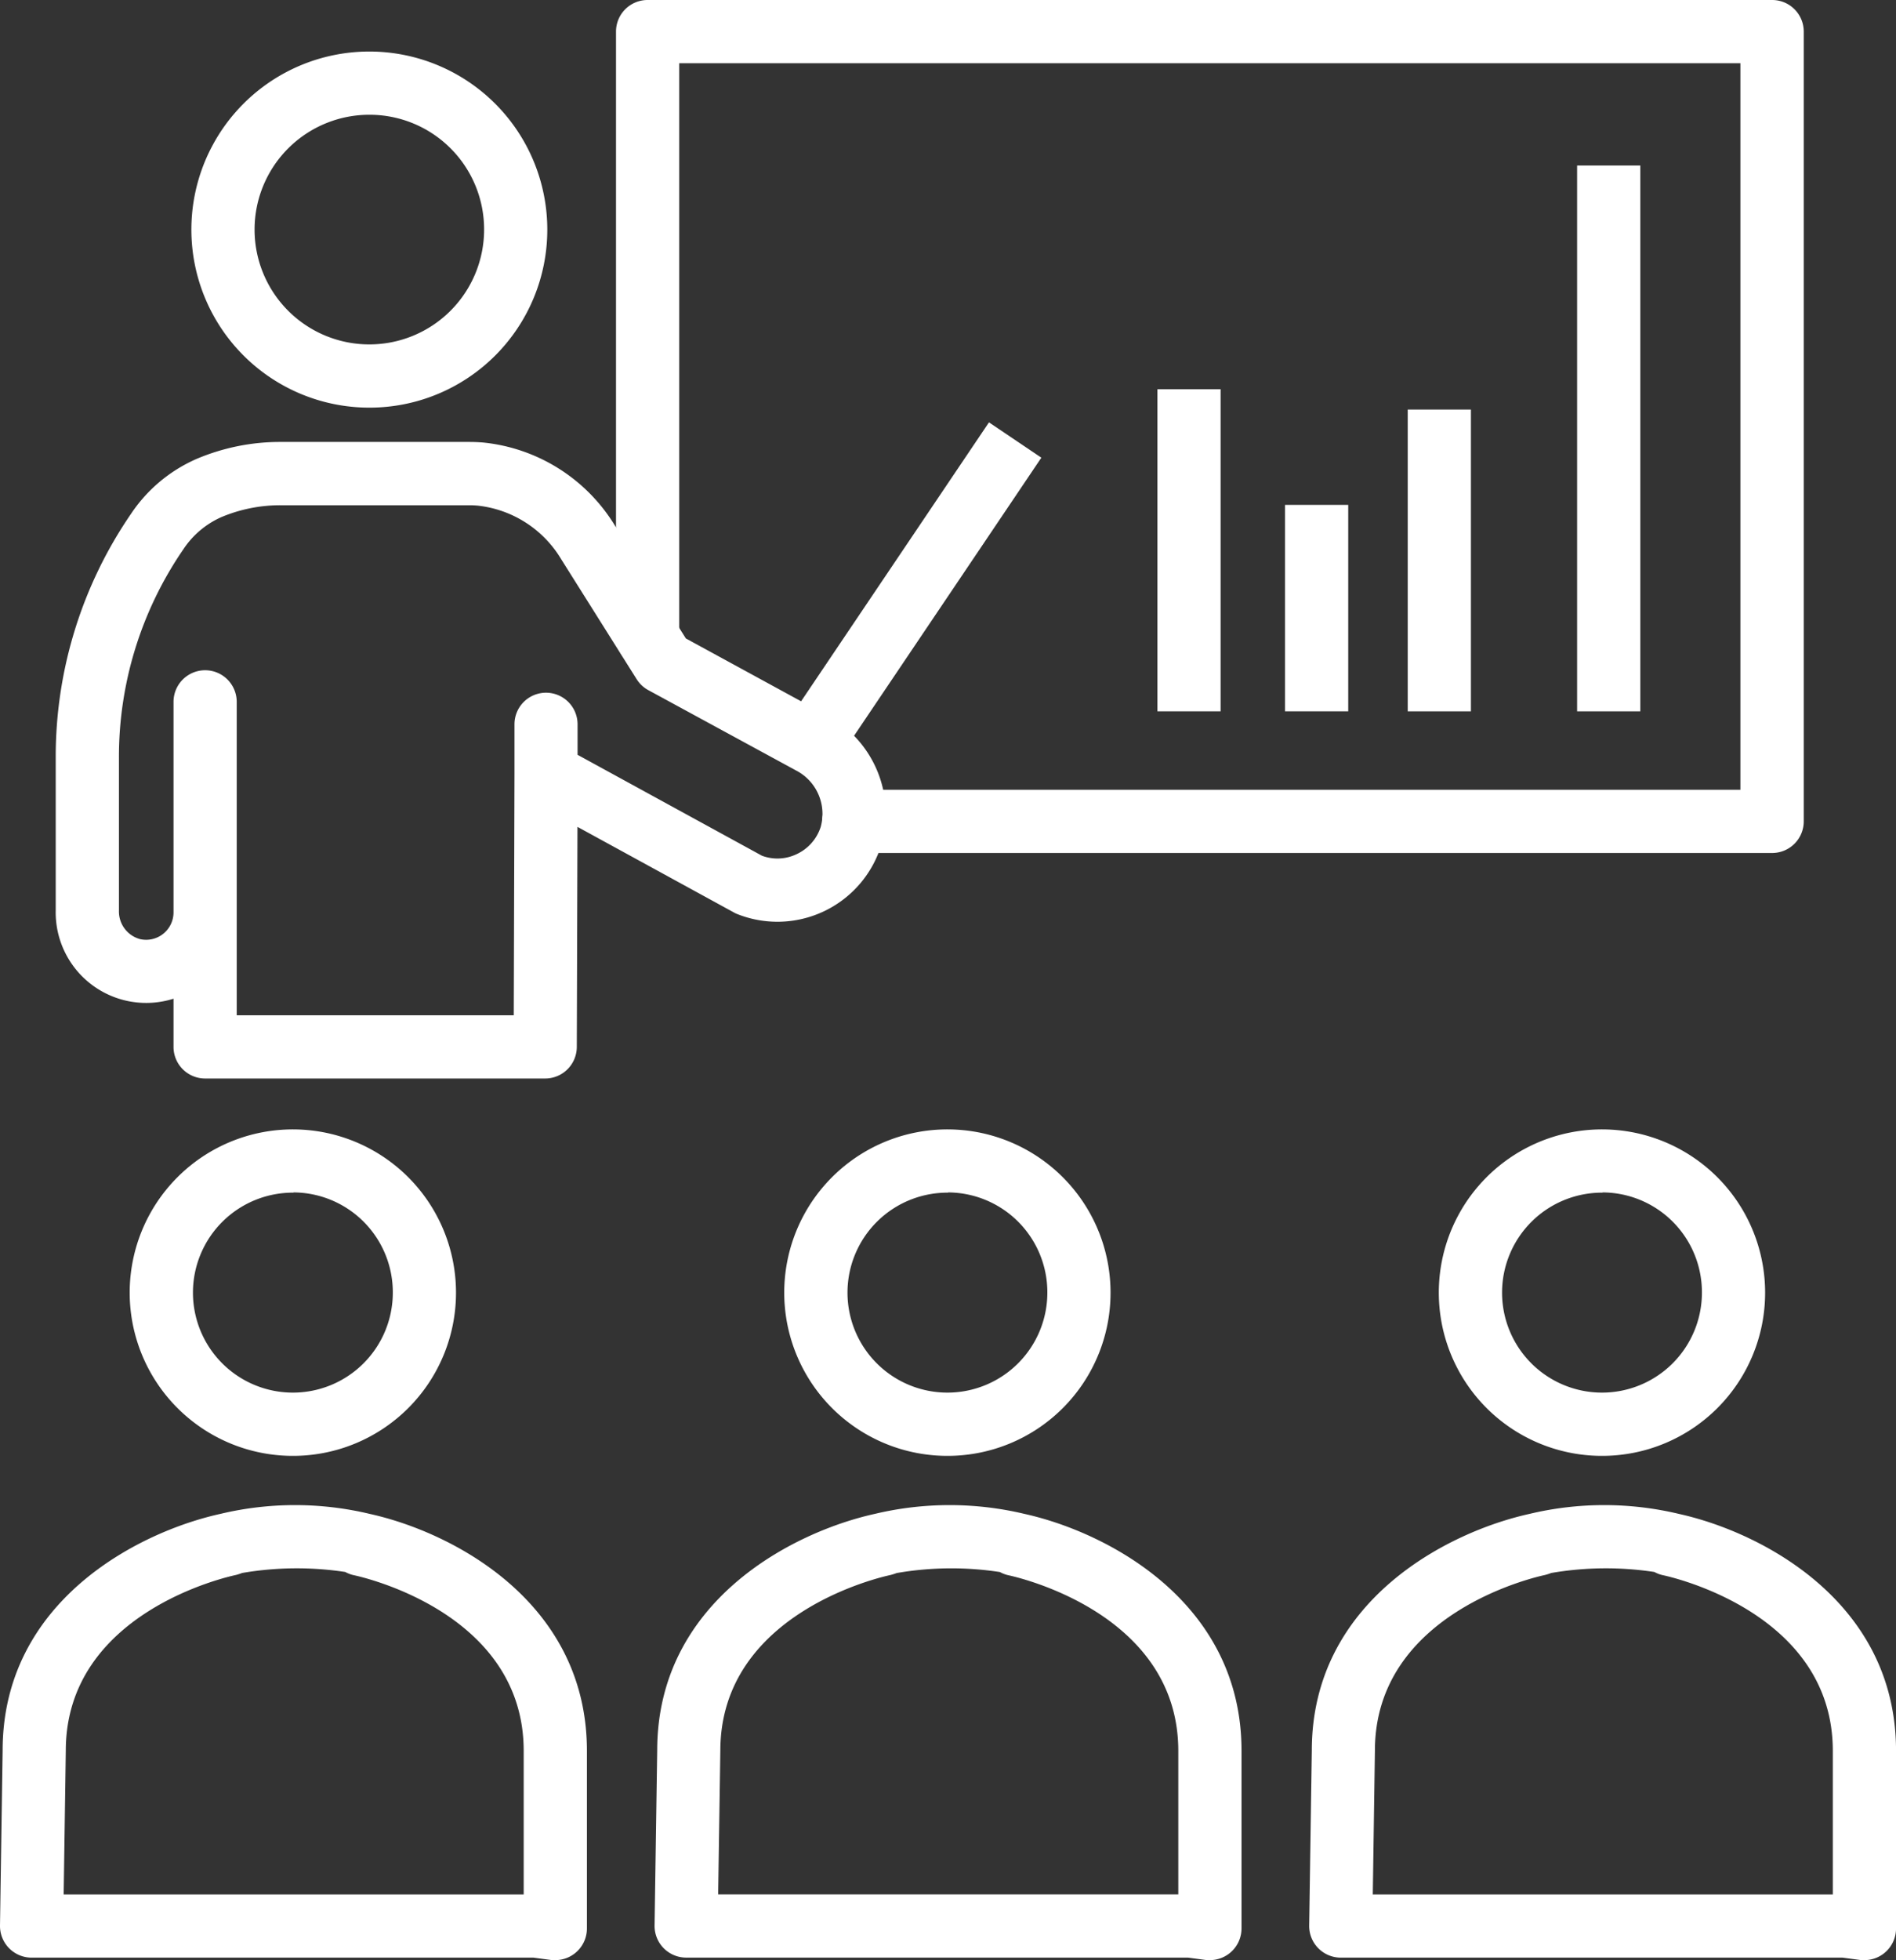
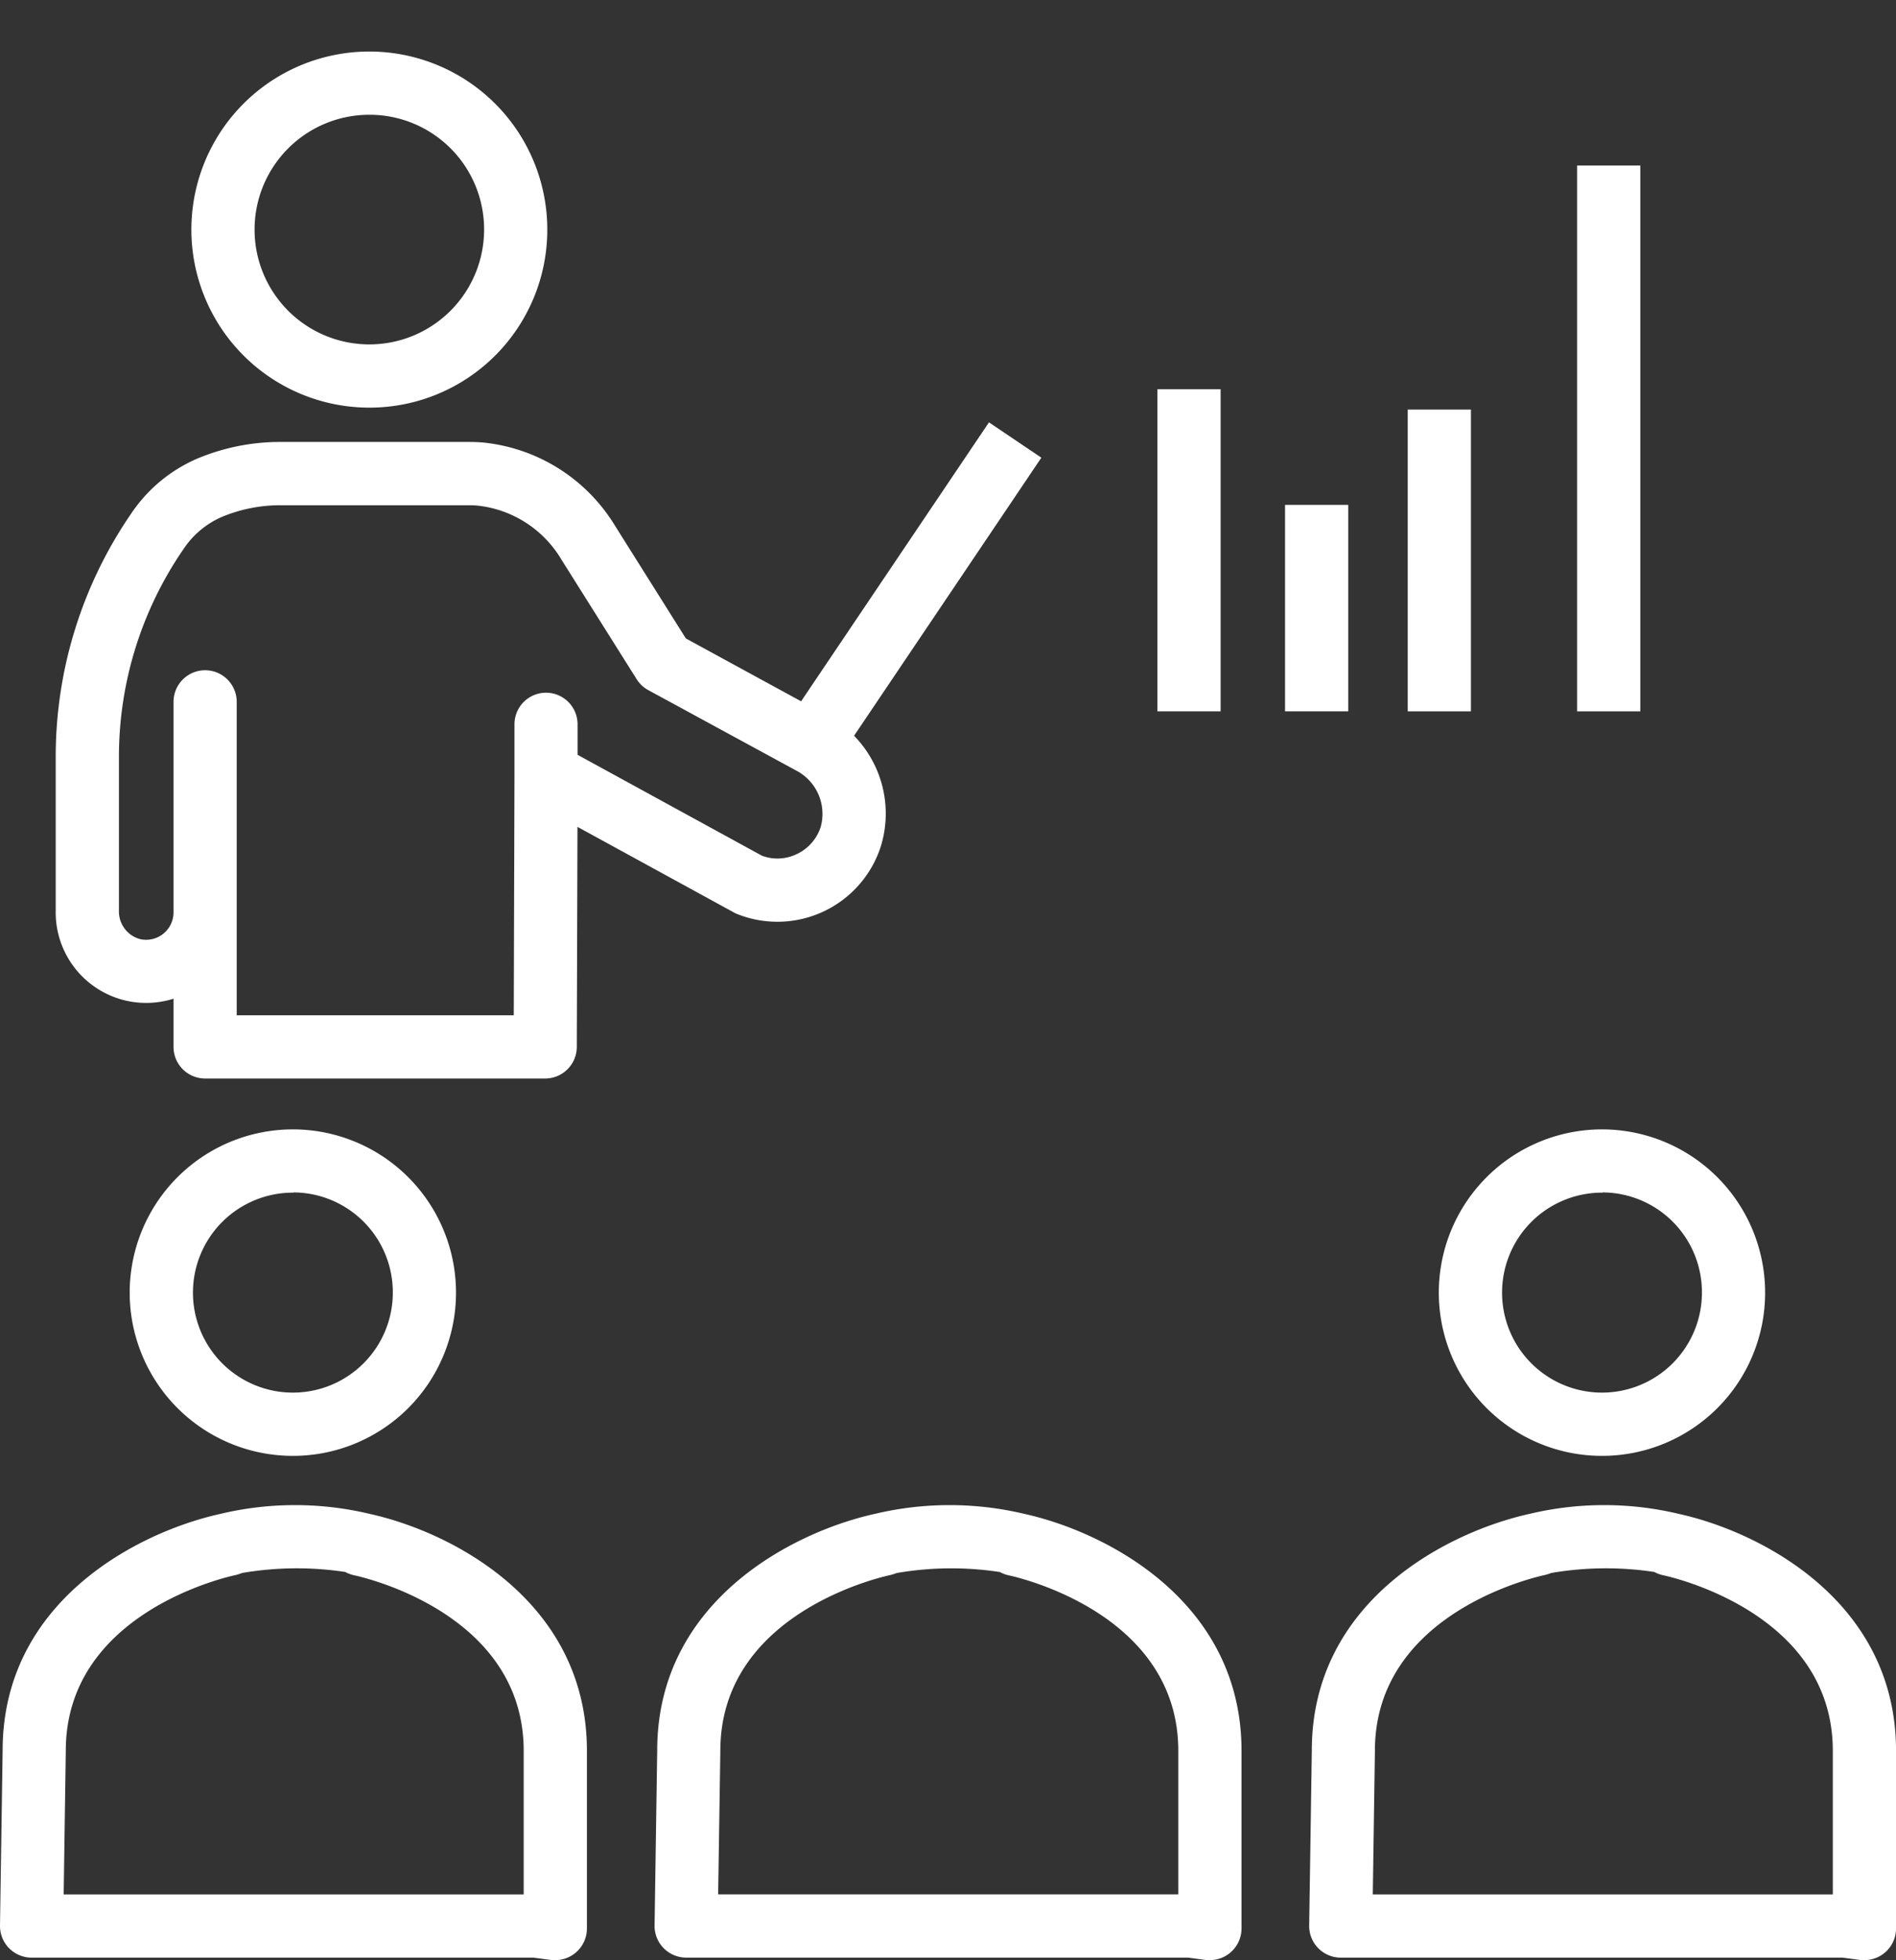
<svg xmlns="http://www.w3.org/2000/svg" width="59.046" height="61.014" viewBox="0 0 59.046 61.014">
  <rect x="0" y="0" width="59.046" height="61.014" fill="#333333" stroke="none" />
  <g id="icon-training" transform="translate(-0.499)">
    <path id="Path_202" data-name="Path 202" d="M183.5,395.022a.986.986,0,0,1-.13-.009l-.548-.073H167.194a.985.985,0,0,1-.984-1l.082-5.449c0-4.646,4.223-6.8,6.78-7.363a10.062,10.062,0,0,1,4.653,0c2.558.564,6.764,2.725,6.764,7.375v5.531a.986.986,0,0,1-.985.984Zm-15.31-2.05H182.52v-4.465c0-4.314-5.075-5.423-5.291-5.468a1,1,0,0,1-.264-.1,9.973,9.973,0,0,0-3.215.031,1.915,1.915,0,0,1-.2.063c-.217.046-5.292,1.155-5.292,5.469Zm0,0" transform="translate(-145.326 -334.008)" fill="#fff" />
-     <path id="Path_203" data-name="Path 203" d="M204.417,295.9a5.081,5.081,0,1,1,5.061-5.08A5.076,5.076,0,0,1,204.417,295.9Zm0-8.193a3.112,3.112,0,1,0,3.093,3.113A3.108,3.108,0,0,0,204.417,287.7Zm0,0" transform="translate(-174.394 -250.585)" fill="#fff" />
    <path id="Path_204" data-name="Path 204" d="M349.224,395.018a1.011,1.011,0,0,1-.131-.009l-.546-.073h-15.63a.985.985,0,0,1-.984-1l.082-5.449c0-4.646,4.223-6.8,6.779-7.363a10.019,10.019,0,0,1,4.652,0c2.557.563,6.763,2.723,6.763,7.374v5.531a.984.984,0,0,1-.984.984Zm-15.31-2.05H348.24V388.5c0-4.314-5.075-5.423-5.291-5.468a.978.978,0,0,1-.265-.1,10.072,10.072,0,0,0-3.213.031,1.715,1.715,0,0,1-.2.064c-.217.046-5.291,1.154-5.291,5.469Zm0,0" transform="translate(-290.663 -334.003)" fill="#fff" />
    <path id="Path_205" data-name="Path 205" d="M370.131,295.9a5.081,5.081,0,1,1,5.062-5.08A5.076,5.076,0,0,1,370.131,295.9Zm0-8.193a3.112,3.112,0,1,0,3.094,3.113A3.107,3.107,0,0,0,370.131,287.7Zm0,0" transform="translate(-319.724 -250.585)" fill="#fff" />
    <path id="Path_206" data-name="Path 206" d="M17.791,395.018a1.019,1.019,0,0,1-.131-.009l-.546-.073H1.483a.985.985,0,0,1-.984-1l.082-5.449c0-4.646,4.223-6.8,6.78-7.363a10.019,10.019,0,0,1,4.652,0c2.558.563,6.764,2.724,6.764,7.374v5.531a.985.985,0,0,1-.985.984Zm-15.309-2.05H16.808V388.5c0-4.315-5.075-5.423-5.291-5.468a.973.973,0,0,1-.265-.1,10.072,10.072,0,0,0-3.213.031,1.7,1.7,0,0,1-.2.064c-.216.046-5.291,1.154-5.291,5.469Zm0,0" transform="translate(0 -334.003)" fill="#fff" />
    <path id="Path_207" data-name="Path 207" d="M38.7,295.9a5.081,5.081,0,1,1,5.061-5.08A5.077,5.077,0,0,1,38.7,295.9Zm0-8.193a3.112,3.112,0,1,0,3.093,3.113A3.108,3.108,0,0,0,38.7,287.7Zm0,0" transform="translate(-29.061 -250.585)" fill="#fff" />
    <path id="Path_208" data-name="Path 208" d="M293.516,98.48h1.968v10.027h-1.968Zm0,0" transform="translate(-256.972 -86.366)" fill="#fff" />
    <path id="Path_209" data-name="Path 209" d="M325.8,127.754h1.968v6.426H325.8Zm0,0" transform="translate(-285.282 -112.039)" fill="#fff" />
    <path id="Path_210" data-name="Path 210" d="M356.9,103.625h1.968v9.394H356.9Zm0,0" transform="translate(-312.561 -90.878)" fill="#fff" />
    <path id="Path_211" data-name="Path 211" d="M399.8,41.879h1.968v16.99H399.8Zm0,0" transform="translate(-350.186 -36.727)" fill="#fff" />
-     <path id="Path_212" data-name="Path 212" d="M192.437,26.55h-28.6a.984.984,0,1,1,0-1.968h27.611V1.968H158.4V19.821a.984.984,0,1,1-1.968,0V.984A.983.983,0,0,1,157.414,0h35.023a.983.983,0,0,1,.984.984V25.566A.984.984,0,0,1,192.437,26.55Zm0,0" transform="translate(-136.749)" fill="#fff" />
    <path id="Path_213" data-name="Path 213" d="M54.828,24.123a5.542,5.542,0,1,1,5.52-5.542A5.537,5.537,0,0,1,54.828,24.123Zm0-9.116a3.574,3.574,0,1,0,3.552,3.574A3.567,3.567,0,0,0,54.828,15.007Zm0,0" transform="translate(-42.805 -11.435)" fill="#fff" />
    <path id="Path_214" data-name="Path 214" d="M29.843,131.658H19.251a.983.983,0,0,1-.984-.984v-1.5a2.818,2.818,0,0,1-3.669-2.745v-4.767a13.352,13.352,0,0,1,2.346-7.581,4.73,4.73,0,0,1,2.05-1.712,6.665,6.665,0,0,1,2.6-.524h5.881c.146,0,.291.006.436.018a5.446,5.446,0,0,1,4.1,2.582l2.211,3.516,4.37,2.382a3.466,3.466,0,0,1,1.694,4.115,3.383,3.383,0,0,1-4.477,2.076.745.745,0,0,1-.1-.049l-4.862-2.659-.021,6.851A.985.985,0,0,1,29.843,131.658Zm-9.608-1.968h8.628l.022-7.524,0-1.535a.983.983,0,0,1,.984-.981h0a.984.984,0,0,1,.981.984v0l0,.949,5.742,3.141a1.381,1.381,0,0,0,1.072-.045,1.413,1.413,0,0,0,.756-.846,1.52,1.52,0,0,0-.769-1.764l-4.6-2.5a.984.984,0,0,1-.362-.341l-2.349-3.733a3.468,3.468,0,0,0-2.6-1.668c-.092-.008-.185-.012-.277-.012H21.594a4.726,4.726,0,0,0-1.838.37,2.761,2.761,0,0,0-1.189,1.01,11.4,11.4,0,0,0-2,6.469v4.769a.891.891,0,0,0,.663.888.854.854,0,0,0,1.037-.839v-6.547a.984.984,0,0,1,1.968,0Zm0,0" transform="translate(-12.364 -98.089)" fill="#fff" />
    <path id="Path_215" data-name="Path 215" d="M196.855,116.728l6.645-9.861,1.631,1.1-6.645,9.861Zm0,0" transform="translate(-172.202 -93.721)" fill="#fff" />
  </g>
</svg>